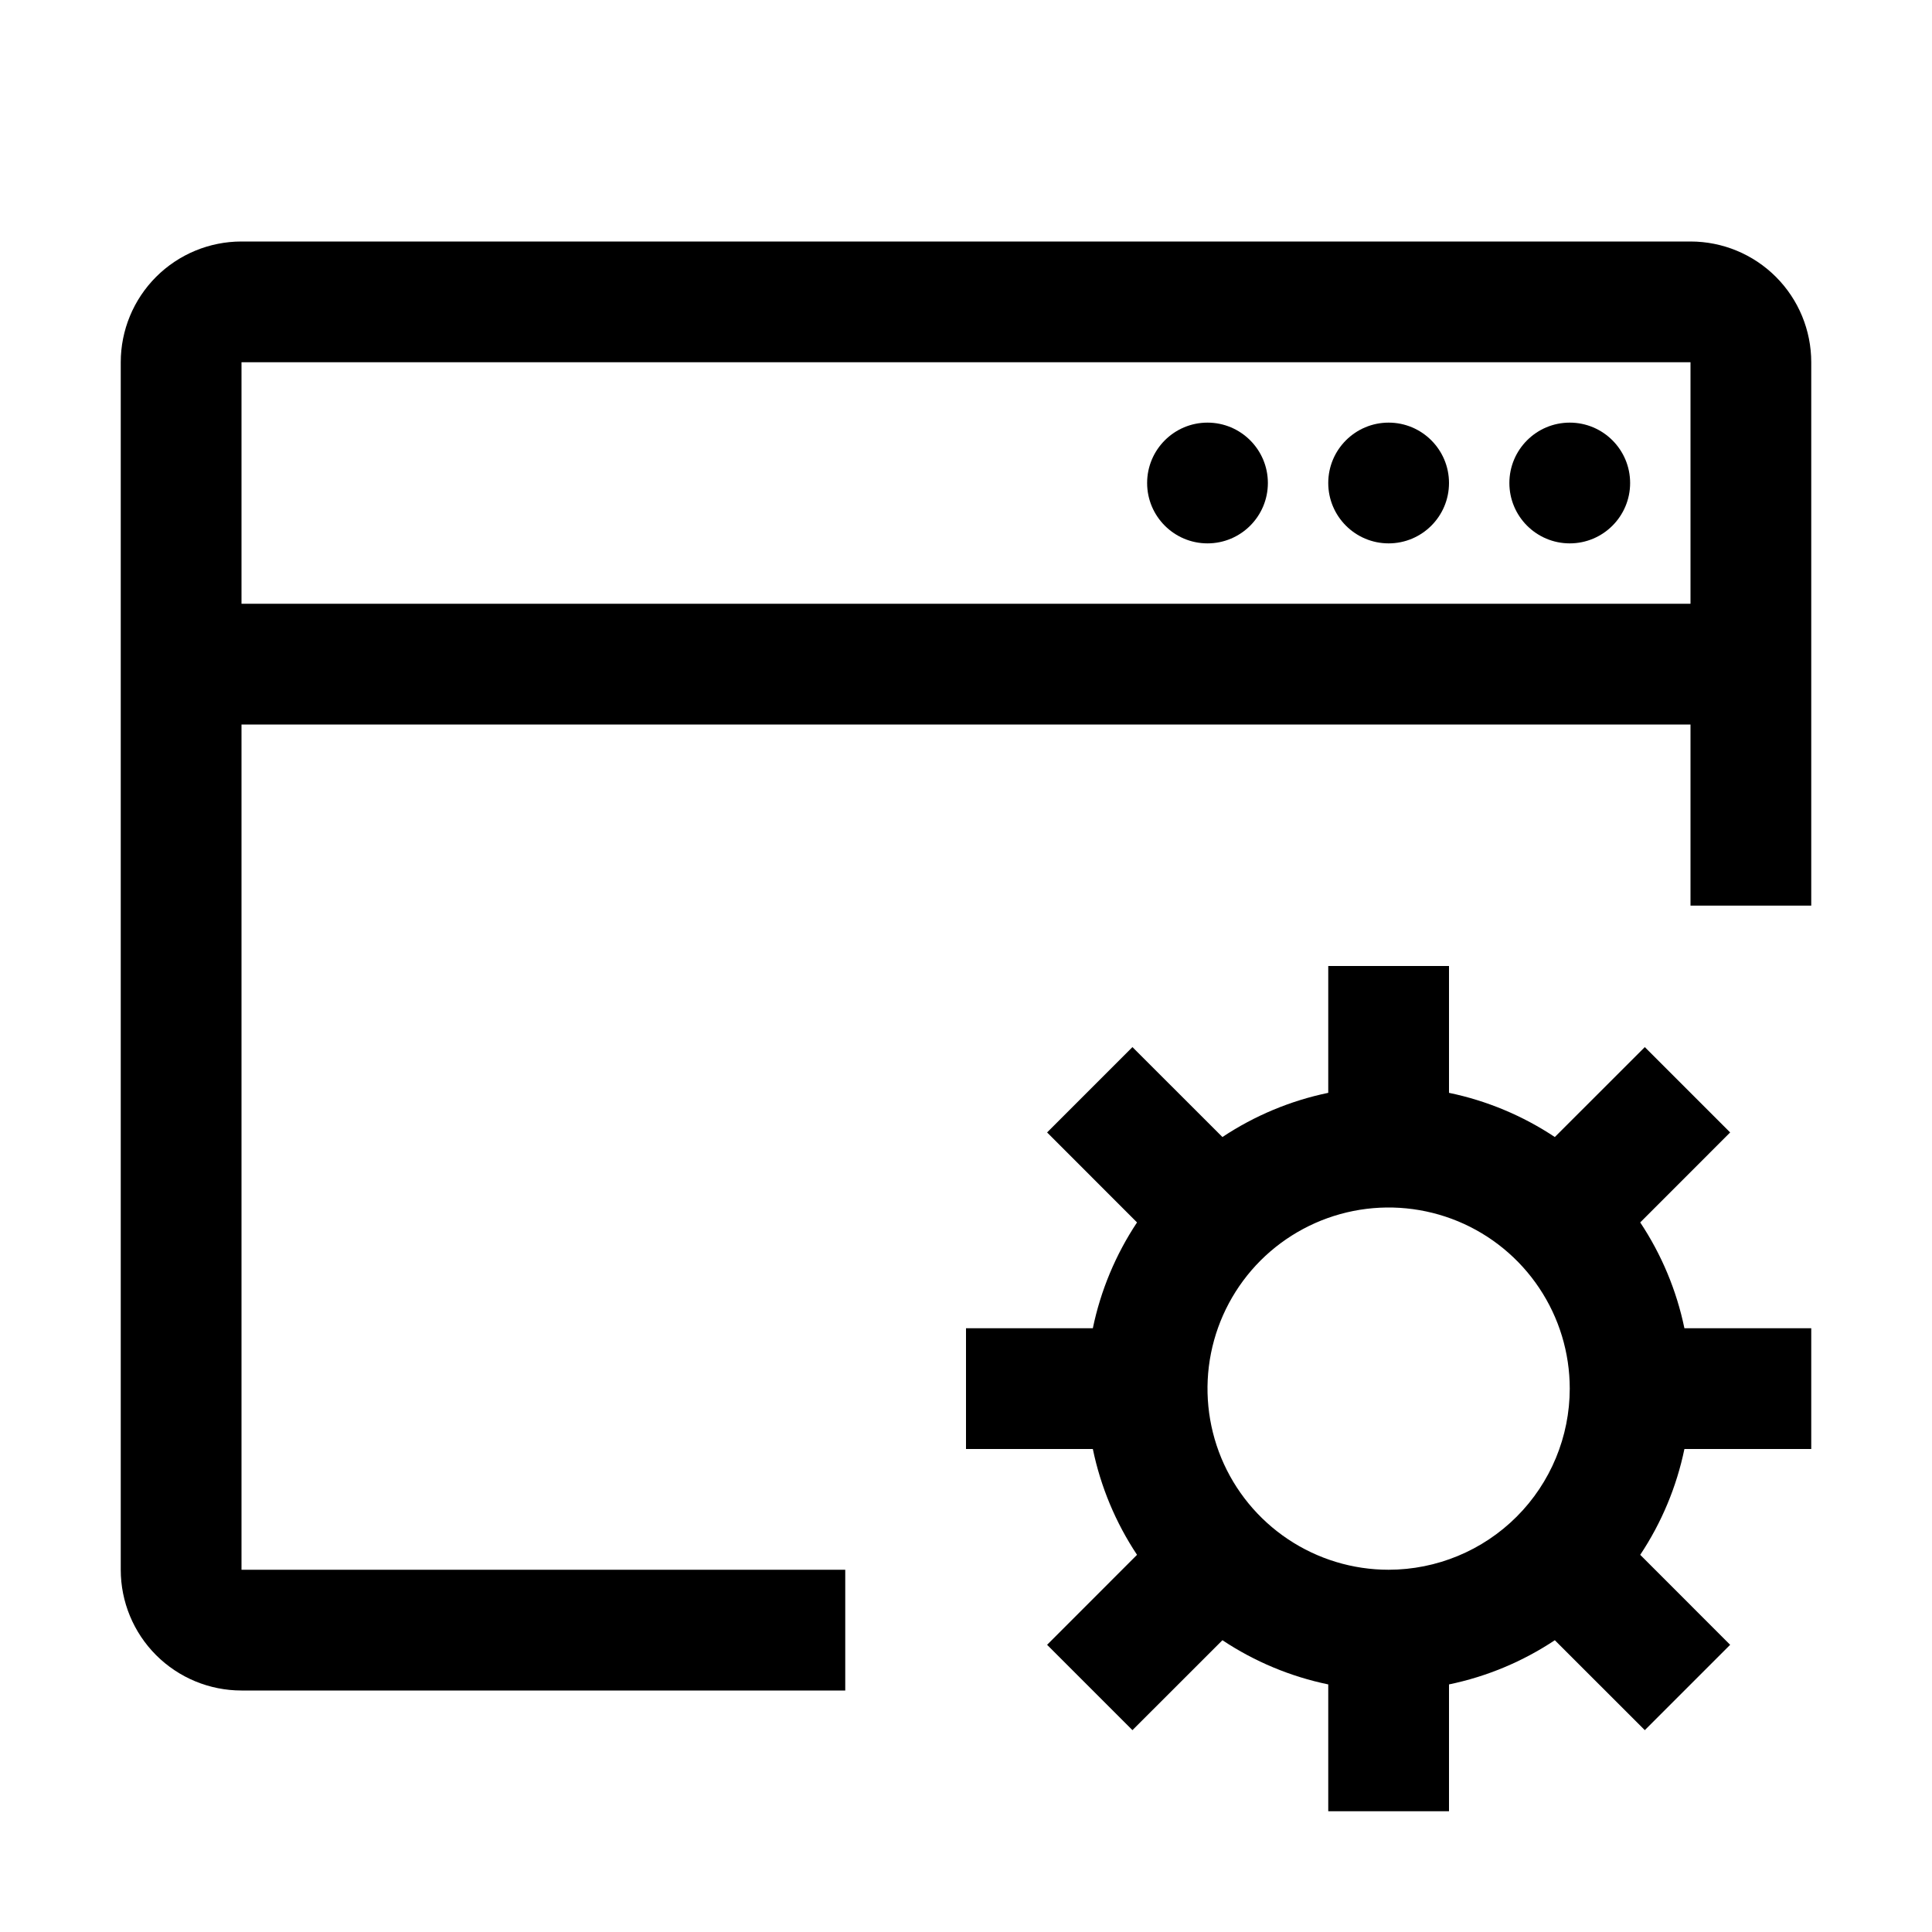
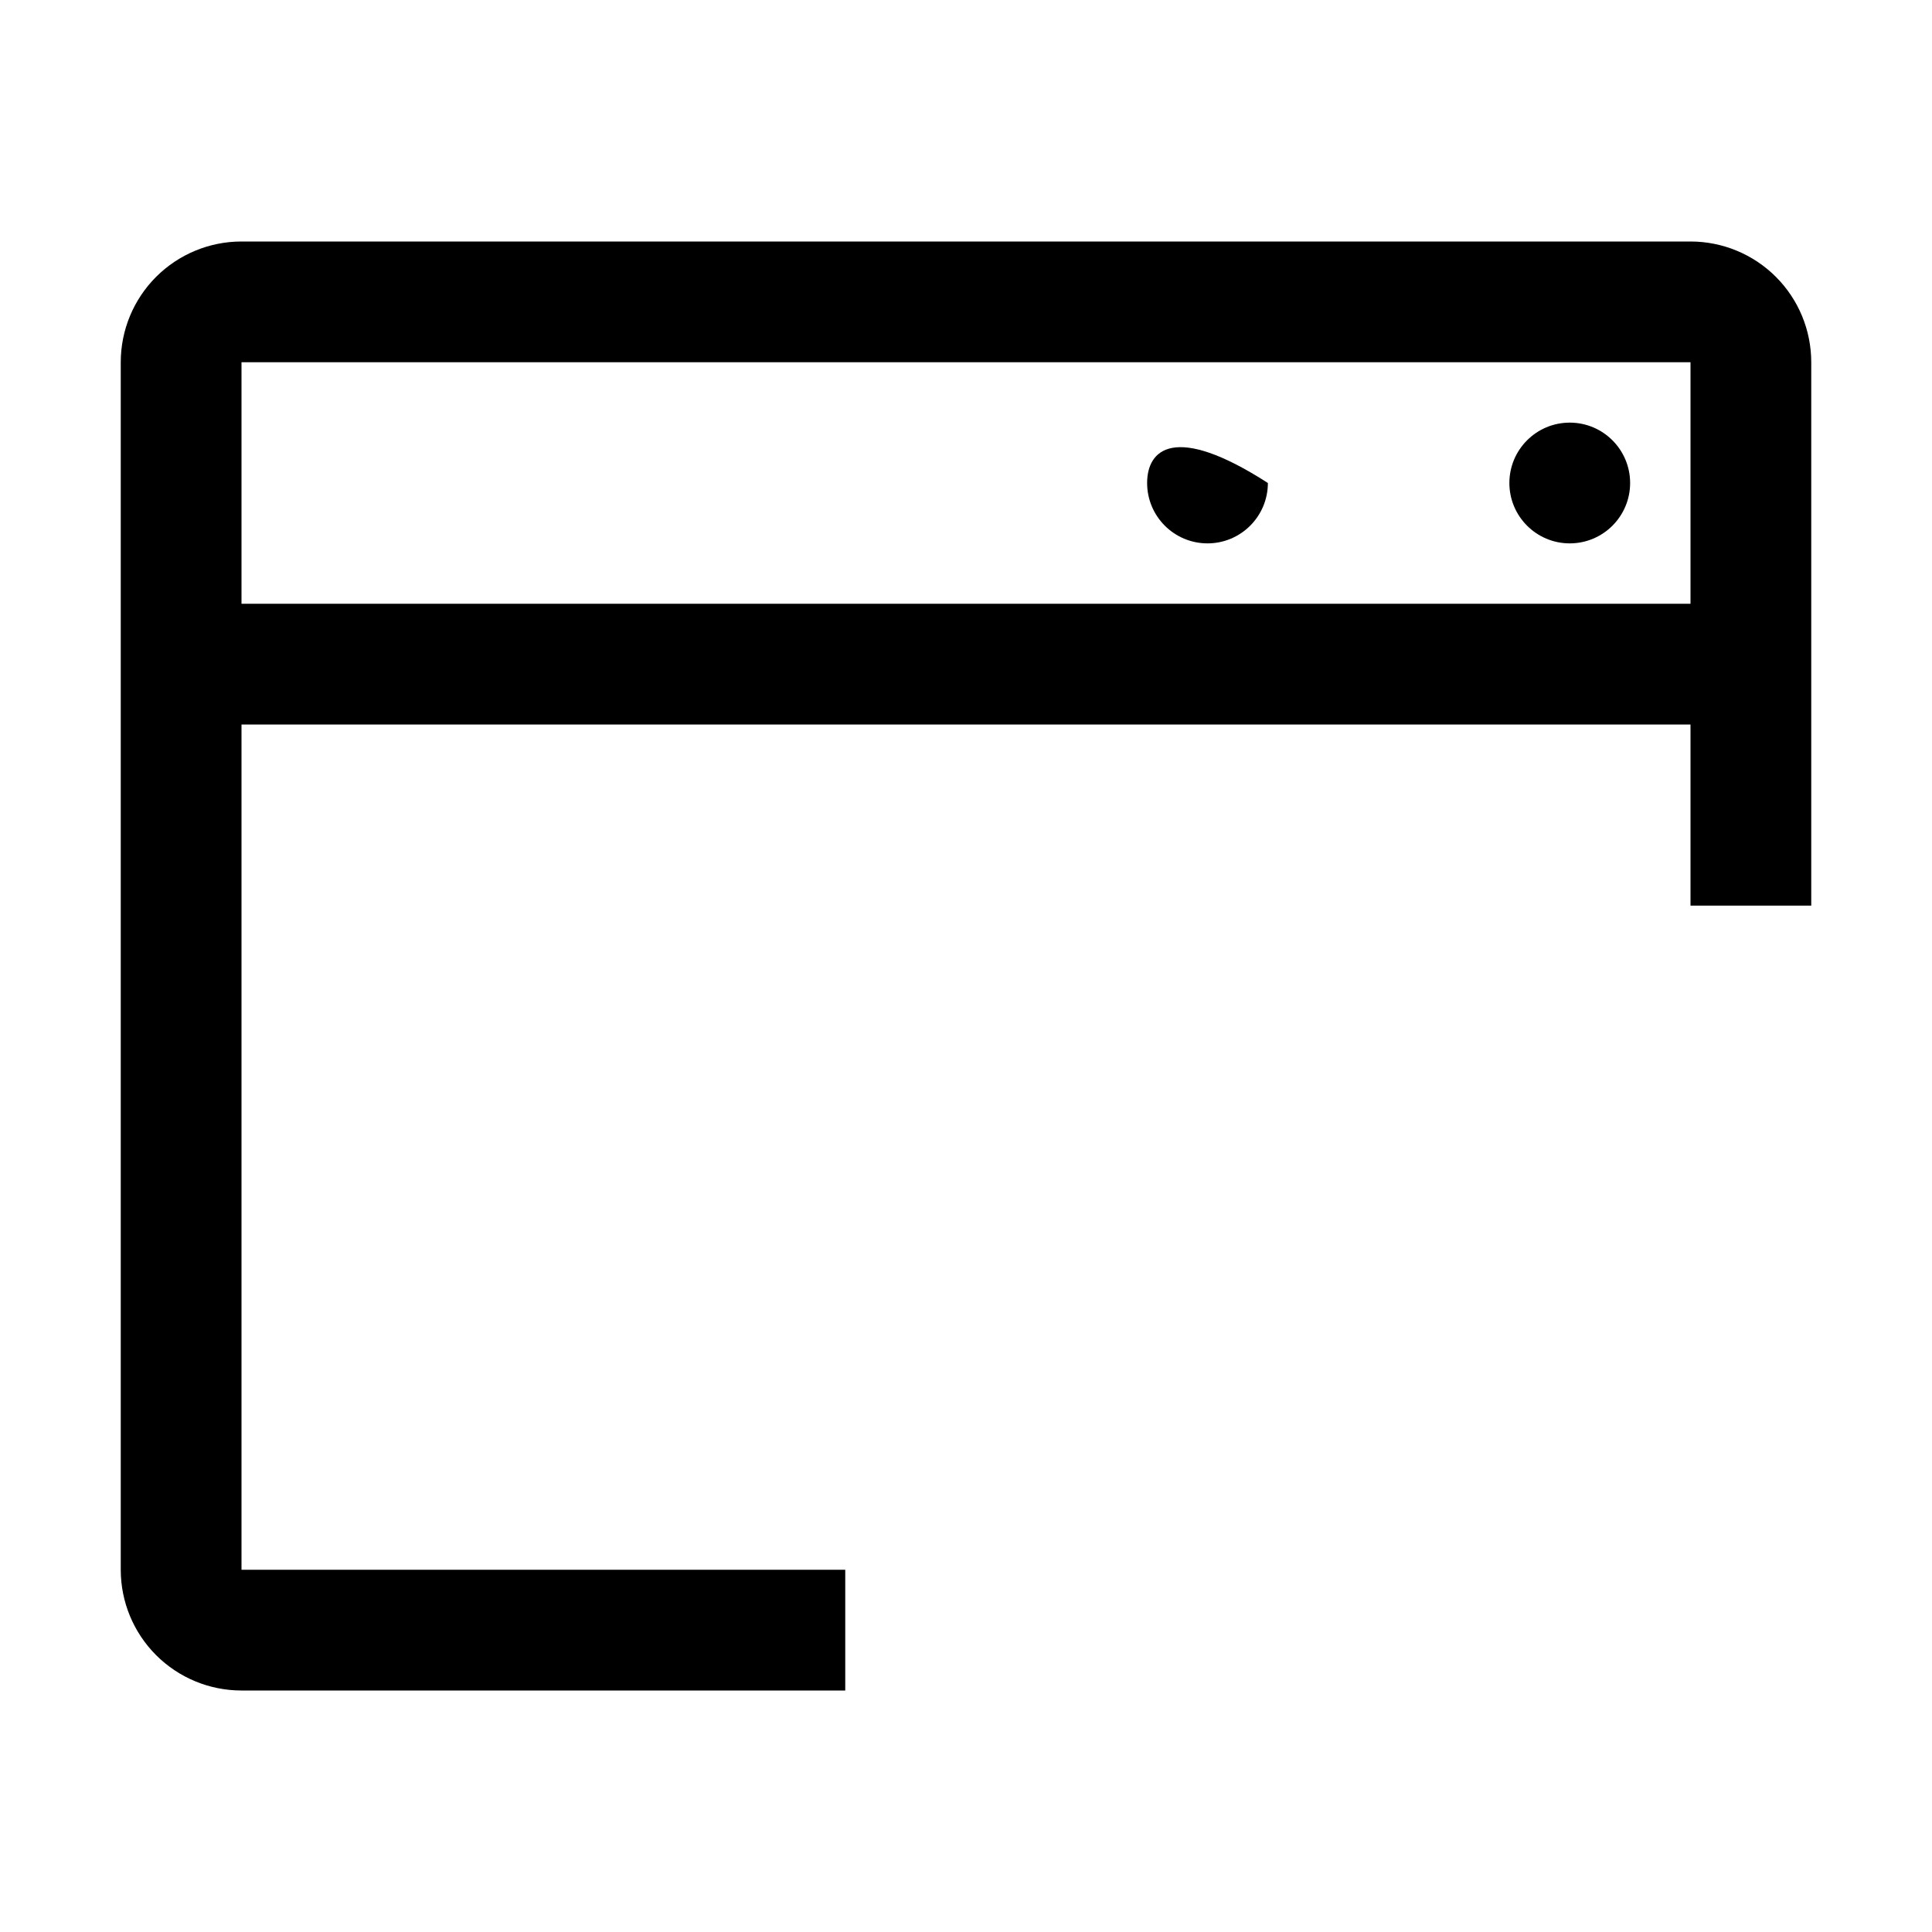
<svg xmlns="http://www.w3.org/2000/svg" width="40" height="40" viewBox="0 0 40 40" fill="none">
-   <path d="M37.5 30V27.5H34.874C34.712 26.718 34.401 25.974 33.959 25.309L35.821 23.446L34.054 21.679L32.191 23.541C31.526 23.099 30.782 22.788 30 22.626V20H27.5V22.626C26.718 22.788 25.974 23.099 25.309 23.541L23.446 21.679L21.679 23.446L23.541 25.309C23.099 25.974 22.788 26.718 22.626 27.5H20V30H22.626C22.788 30.782 23.099 31.526 23.541 32.191L21.679 34.054L23.446 35.821L25.309 33.959C25.974 34.401 26.718 34.712 27.5 34.874V37.5H30V34.874C30.782 34.712 31.526 34.401 32.191 33.959L34.054 35.821L35.821 34.054L33.959 32.191C34.401 31.526 34.712 30.782 34.874 30H37.5ZM28.75 32.5C28.008 32.5 27.283 32.28 26.667 31.868C26.05 31.456 25.569 30.87 25.285 30.185C25.002 29.5 24.927 28.746 25.072 28.018C25.217 27.291 25.574 26.623 26.098 26.098C26.623 25.574 27.291 25.217 28.018 25.072C28.746 24.927 29.5 25.002 30.185 25.285C30.87 25.569 31.456 26.05 31.868 26.667C32.28 27.283 32.5 28.008 32.5 28.75C32.499 29.744 32.104 30.698 31.401 31.401C30.698 32.104 29.744 32.499 28.75 32.5Z" fill="black" />
  <path d="M35 5H5C4.337 5 3.701 5.263 3.232 5.732C2.763 6.201 2.5 6.837 2.5 7.5V32.5C2.5 33.163 2.763 33.799 3.232 34.268C3.701 34.737 4.337 35 5 35H17.5V32.5H5V15H35V18.75H37.5V7.5C37.5 6.837 37.237 6.201 36.768 5.732C36.299 5.263 35.663 5 35 5ZM35 12.5H5V7.5H35V12.5Z" fill="black" />
-   <path d="M25 11.25C25.69 11.25 26.25 10.69 26.25 10C26.25 9.31 25.69 8.75 25 8.75C24.31 8.75 23.75 9.31 23.75 10C23.75 10.69 24.31 11.25 25 11.25Z" fill="black" />
-   <path d="M28.75 11.25C29.44 11.25 30 10.69 30 10C30 9.31 29.44 8.75 28.75 8.75C28.06 8.75 27.5 9.31 27.5 10C27.5 10.69 28.06 11.25 28.75 11.25Z" fill="black" />
+   <path d="M25 11.25C25.69 11.25 26.25 10.69 26.25 10C24.31 8.75 23.75 9.31 23.75 10C23.75 10.69 24.31 11.25 25 11.25Z" fill="black" />
  <path d="M32.5 11.25C33.19 11.25 33.75 10.69 33.75 10C33.75 9.31 33.19 8.75 32.5 8.75C31.81 8.75 31.25 9.31 31.25 10C31.25 10.69 31.81 11.25 32.5 11.25Z" fill="black" />
</svg>